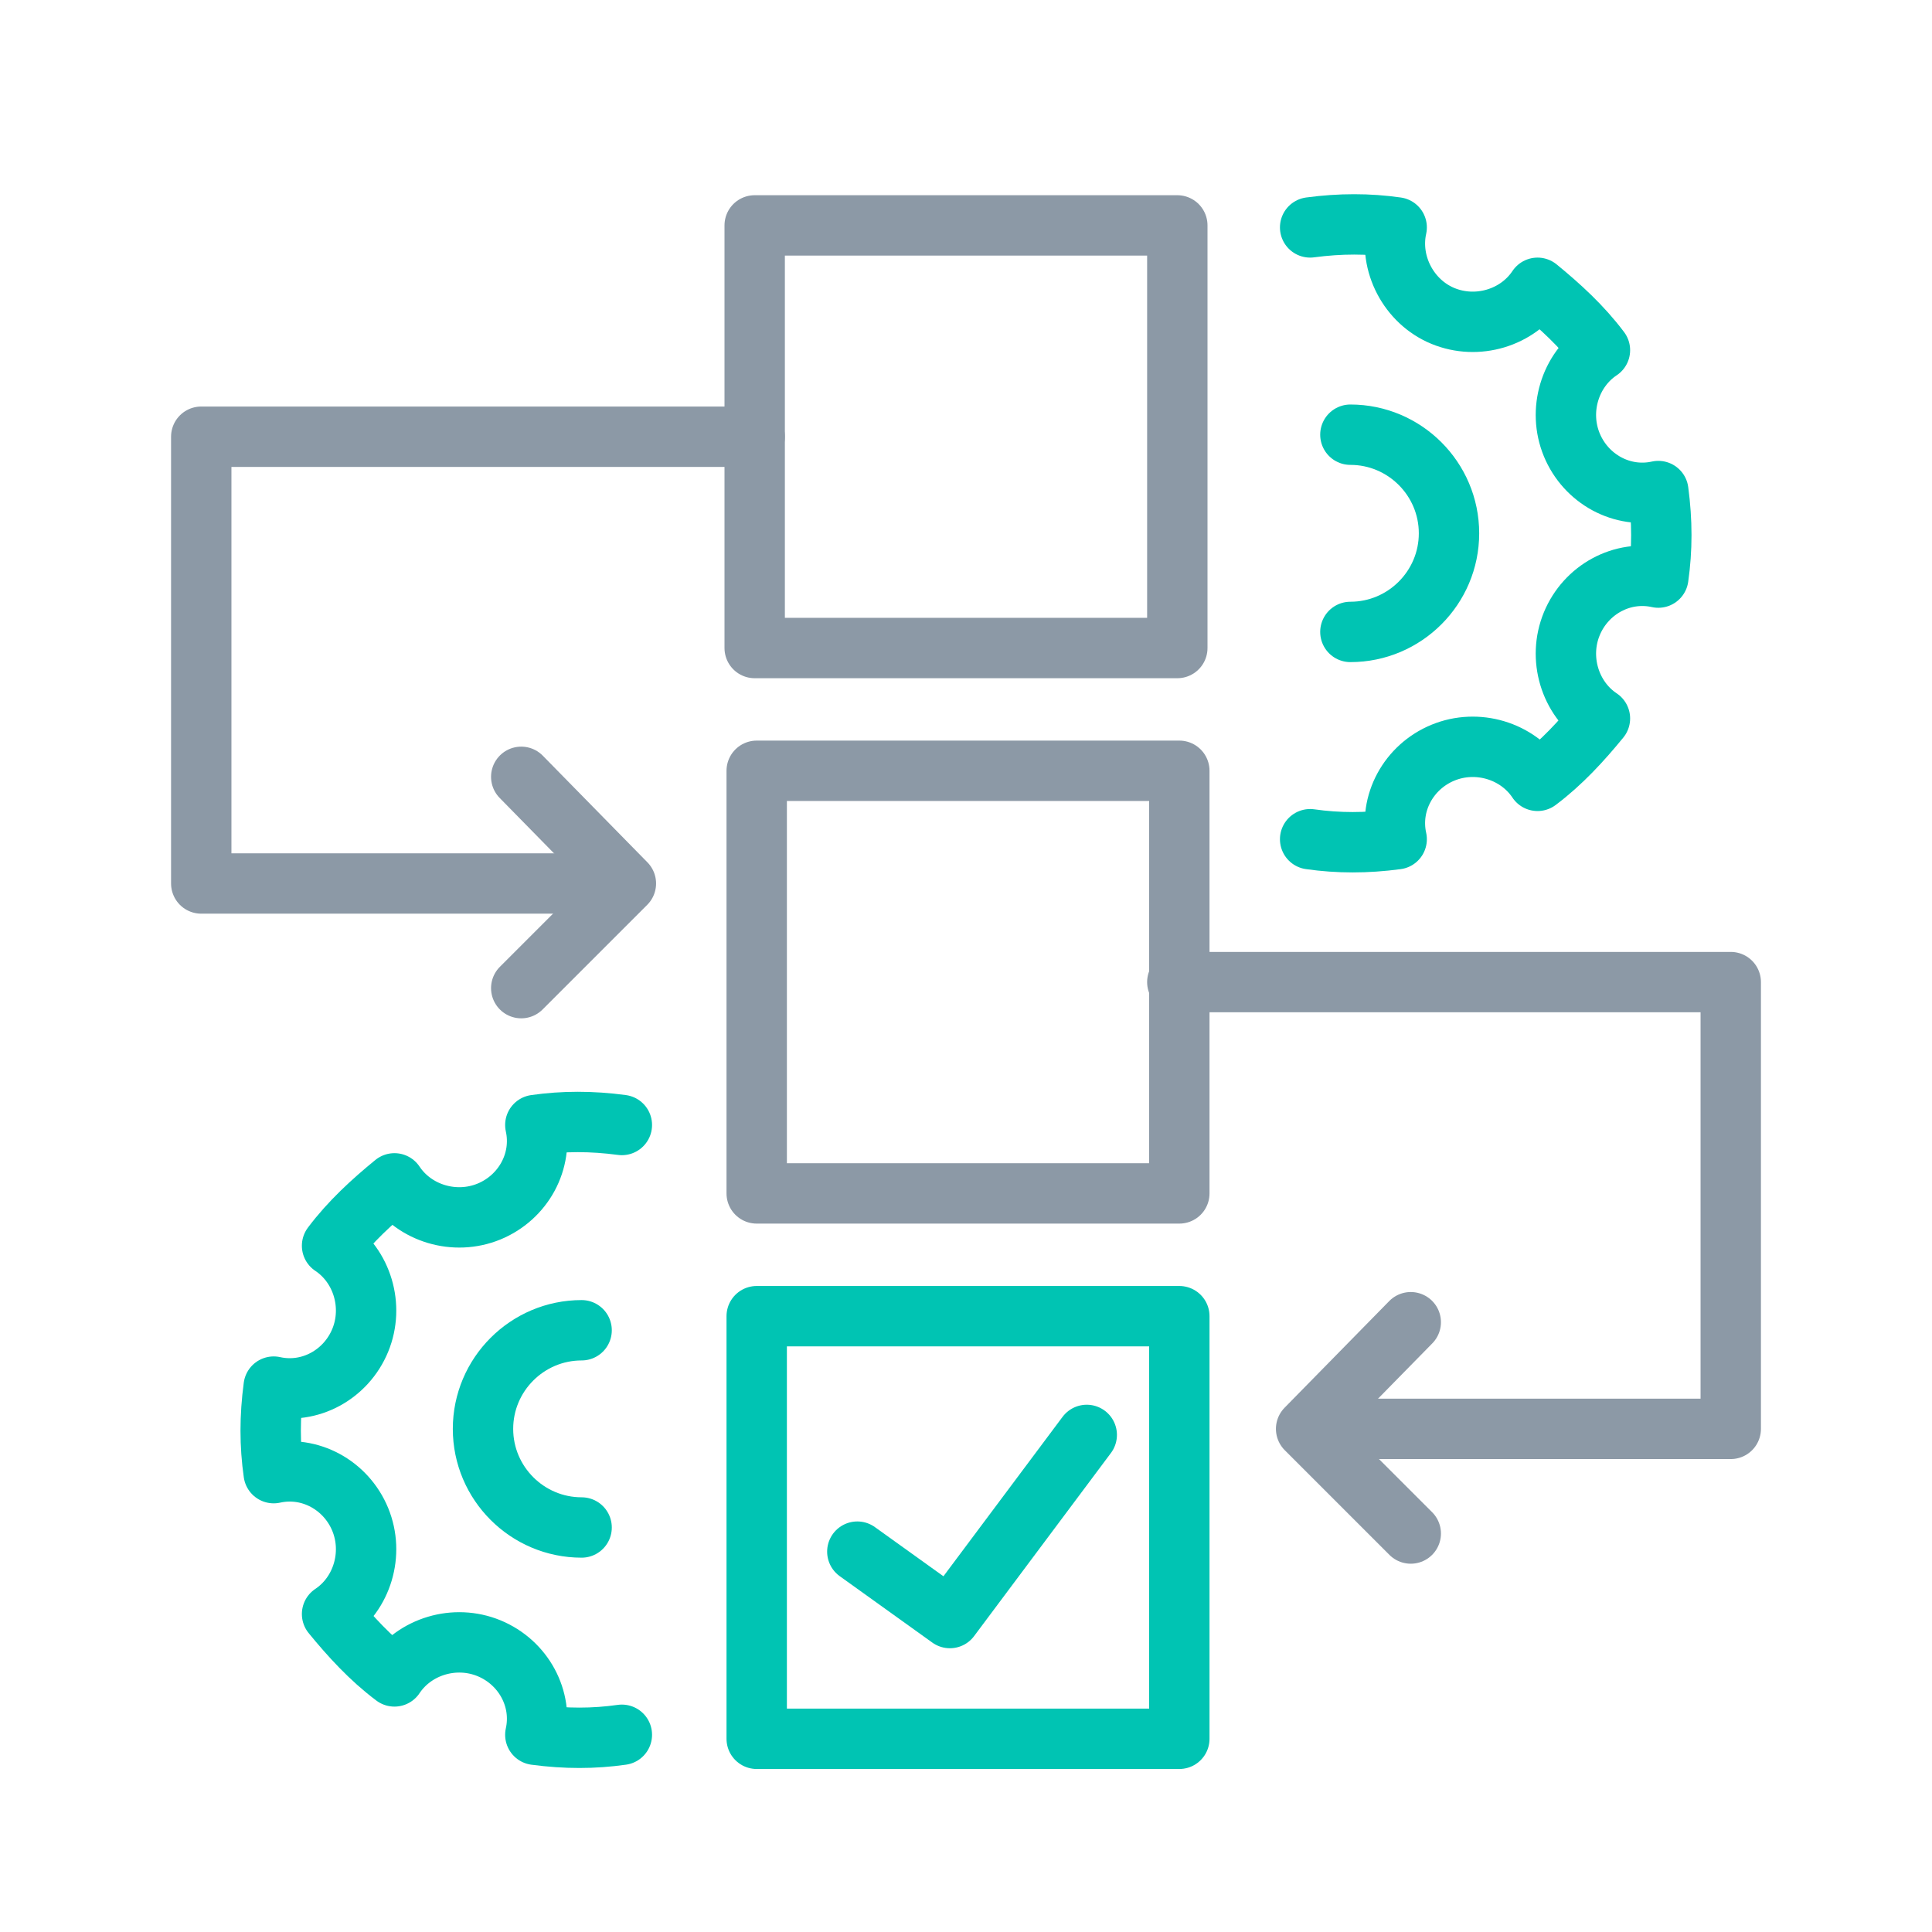
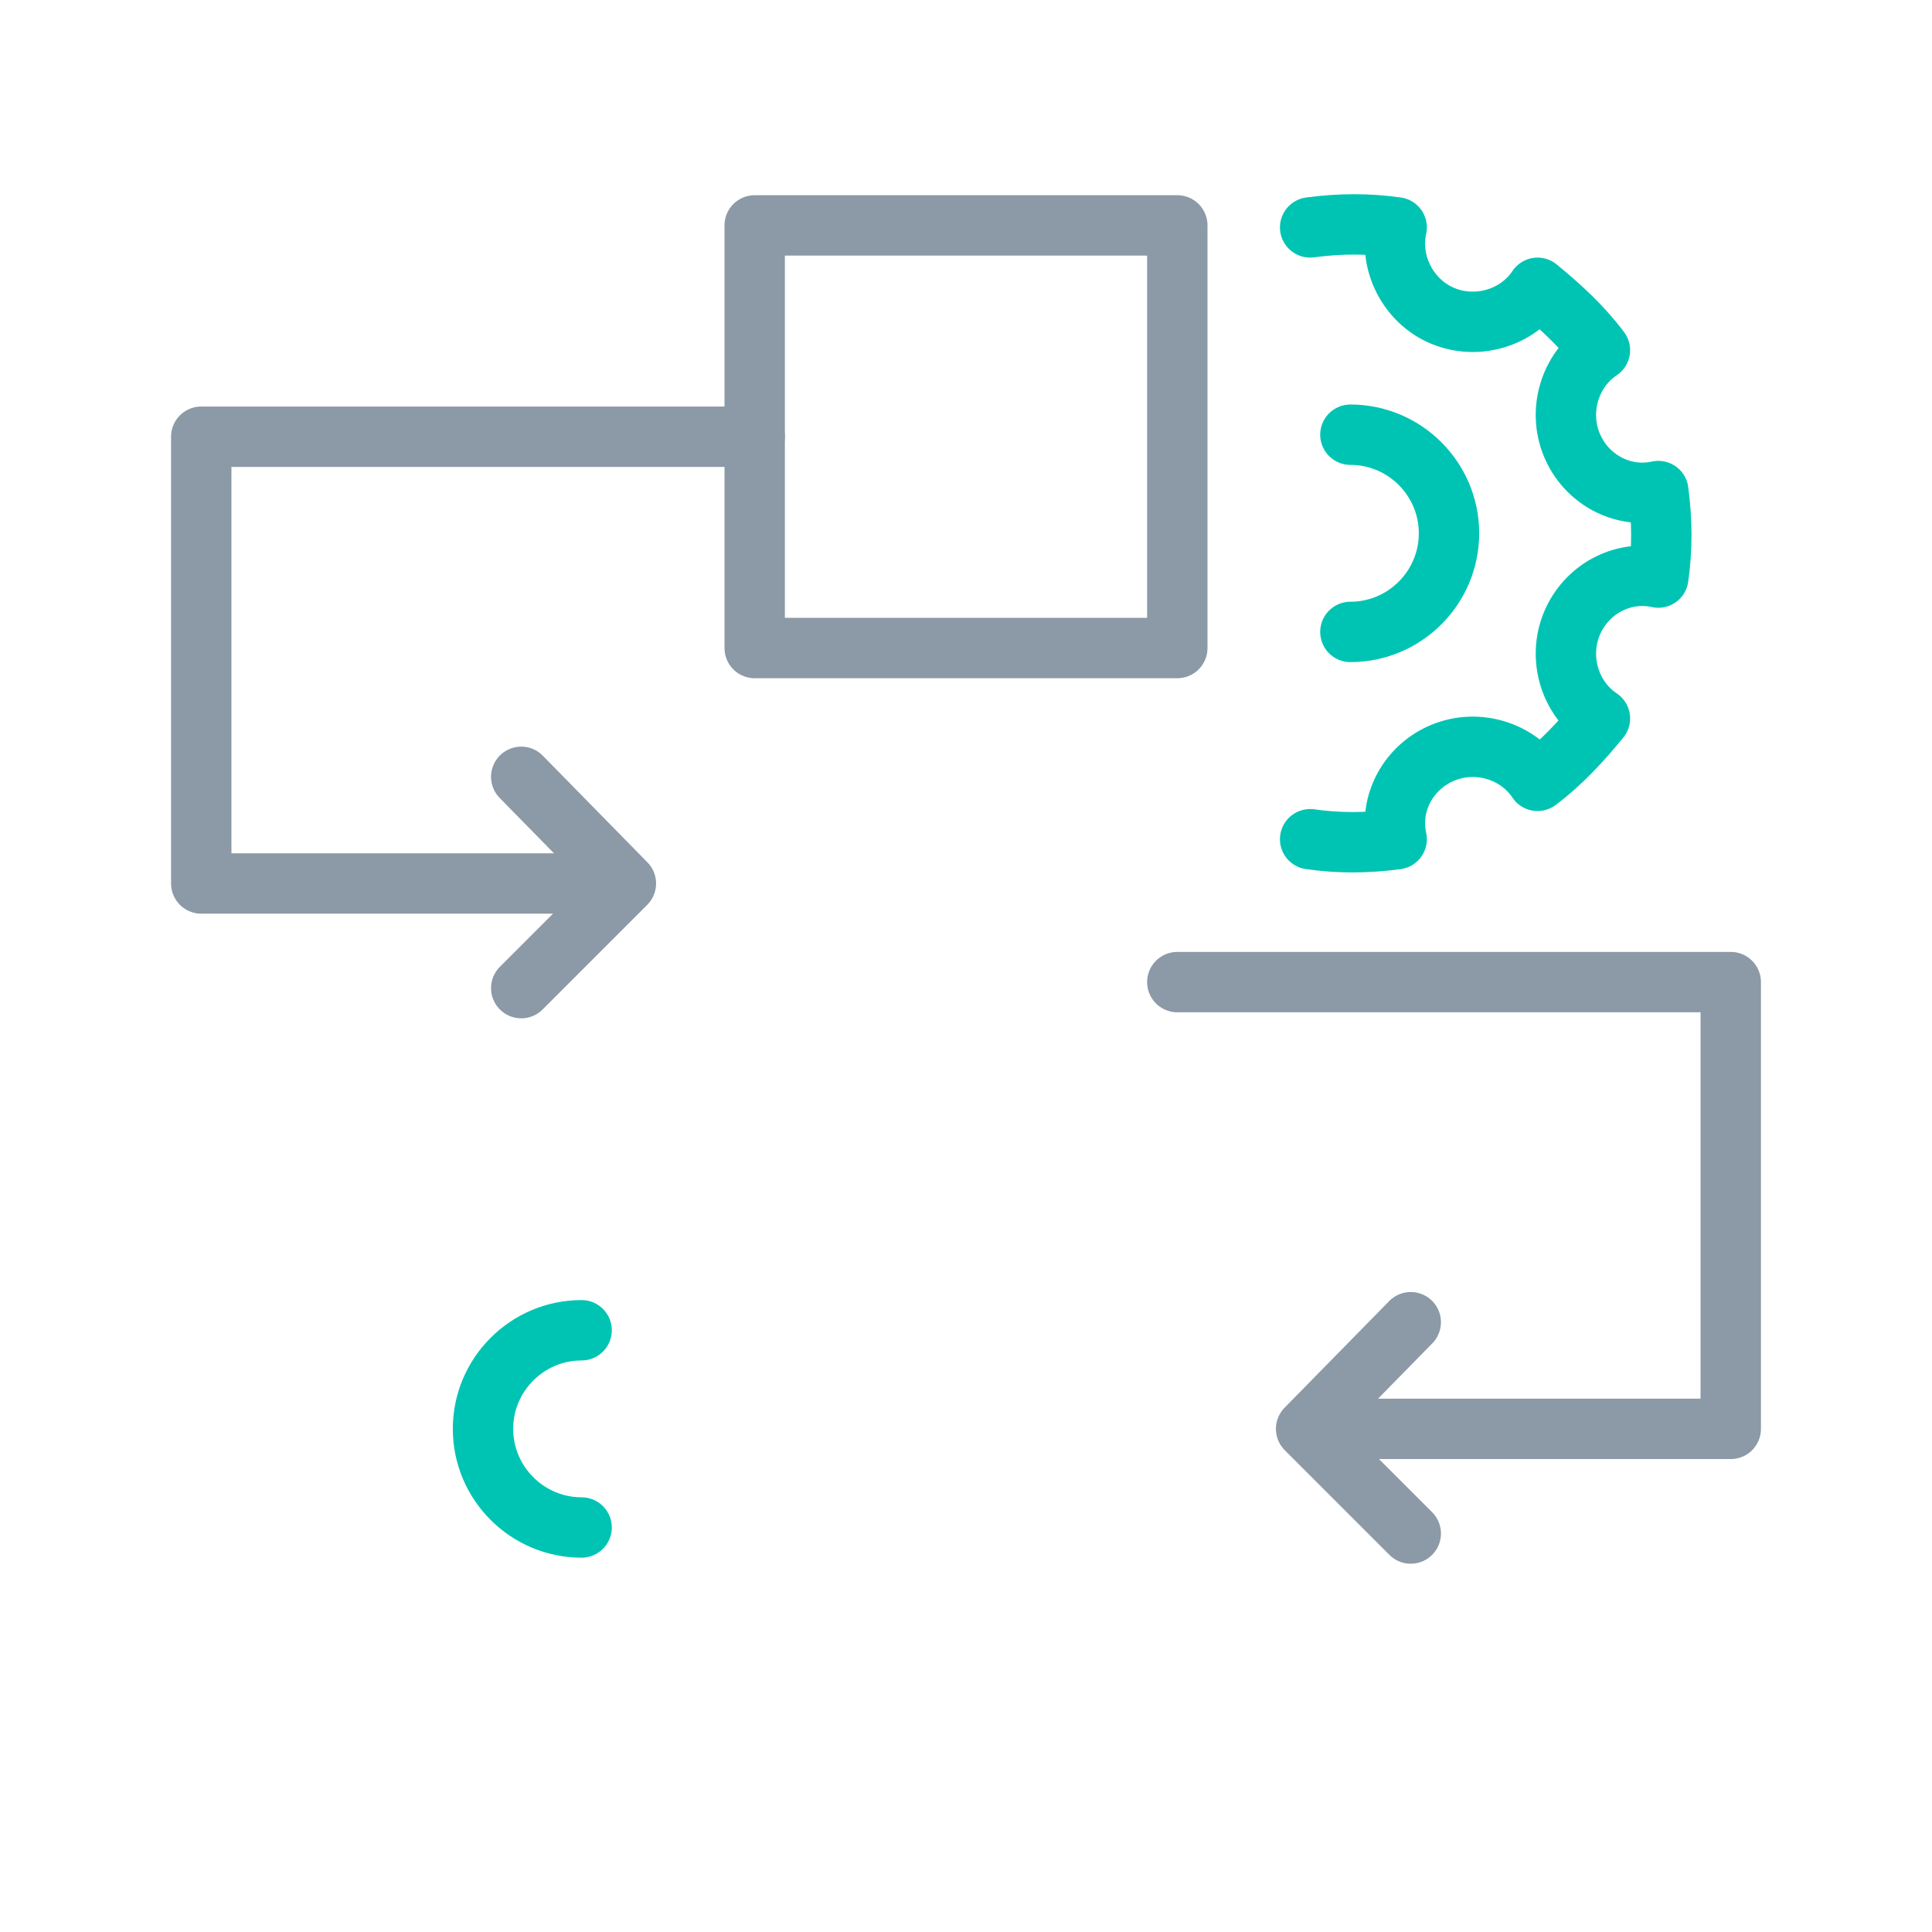
<svg xmlns="http://www.w3.org/2000/svg" version="1.1" id="Layer_1" x="0px" y="0px" viewBox="0 0 96 96" style="enable-background:new 0 0 96 96;" xml:space="preserve">
  <style type="text/css">
	.st0{fill:none;stroke:#8C99A6;stroke-width:3;stroke-linecap:round;stroke-linejoin:round;stroke-miterlimit:10;}
	.st1{fill:none;stroke:#00C4B3;stroke-width:3;stroke-linecap:round;stroke-linejoin:round;stroke-miterlimit:10;}
</style>
  <g>
    <rect x="37.5" y="11.2" class="st0" width="21" height="21" />
-     <rect x="37.6" y="38.3" class="st0" width="21" height="21" />
-     <rect x="37.6" y="65.4" class="st1" width="21" height="21" />
    <polyline class="st0" points="37.5,21.7 10,21.7 10,43.9 28.1,43.9  " />
    <polyline class="st0" points="25.9,38.6 31.1,43.9 25.9,49.1  " />
    <polyline class="st0" points="58.5,48.8 86,48.8 86,71 67.9,71  " />
    <polyline class="st0" points="70.1,65.7 64.9,71 70.1,76.2  " />
    <g>
      <path class="st1" d="M28.9,75.9c-2.7,0-4.9-2.2-4.9-4.9c0-2.7,2.2-4.9,4.9-4.9" />
-       <path class="st1" d="M30.9,55.9c-1.5-0.2-2.9-0.2-4.3,0c0.4,1.8-0.6,3.6-2.3,4.3c-1.7,0.7-3.7,0.1-4.7-1.4    c-1.1,0.9-2.2,1.9-3.1,3.1c1.5,1,2.1,3,1.4,4.7c-0.7,1.7-2.5,2.7-4.3,2.3c-0.2,1.5-0.2,2.9,0,4.3c1.8-0.4,3.6,0.6,4.3,2.3    c0.7,1.7,0.1,3.7-1.4,4.7c0.9,1.1,1.9,2.2,3.1,3.1c1-1.5,3-2.1,4.7-1.4c1.7,0.7,2.7,2.5,2.3,4.3c1.5,0.2,2.9,0.2,4.3,0" />
    </g>
    <g>
      <path class="st1" d="M67.1,31.4c2.7,0,4.9-2.2,4.9-4.9c0-2.7-2.2-4.9-4.9-4.9" />
      <path class="st1" d="M65.1,11.3c1.5-0.2,2.9-0.2,4.3,0C69,13.1,70,15,71.7,15.7c1.7,0.7,3.7,0.1,4.7-1.4c1.1,0.9,2.2,1.9,3.1,3.1    c-1.5,1-2.1,3-1.4,4.7c0.7,1.7,2.5,2.7,4.3,2.3c0.2,1.5,0.2,2.9,0,4.3c-1.8-0.4-3.6,0.6-4.3,2.3c-0.7,1.7-0.1,3.7,1.4,4.7    c-0.9,1.1-1.9,2.2-3.1,3.1c-1-1.5-3-2.1-4.7-1.4c-1.7,0.7-2.7,2.5-2.3,4.3c-1.5,0.2-2.9,0.2-4.3,0" />
    </g>
  </g>
-   <polyline class="st1" points="54,71.3 47.2,80.4 42.6,77.1 " />
</svg>